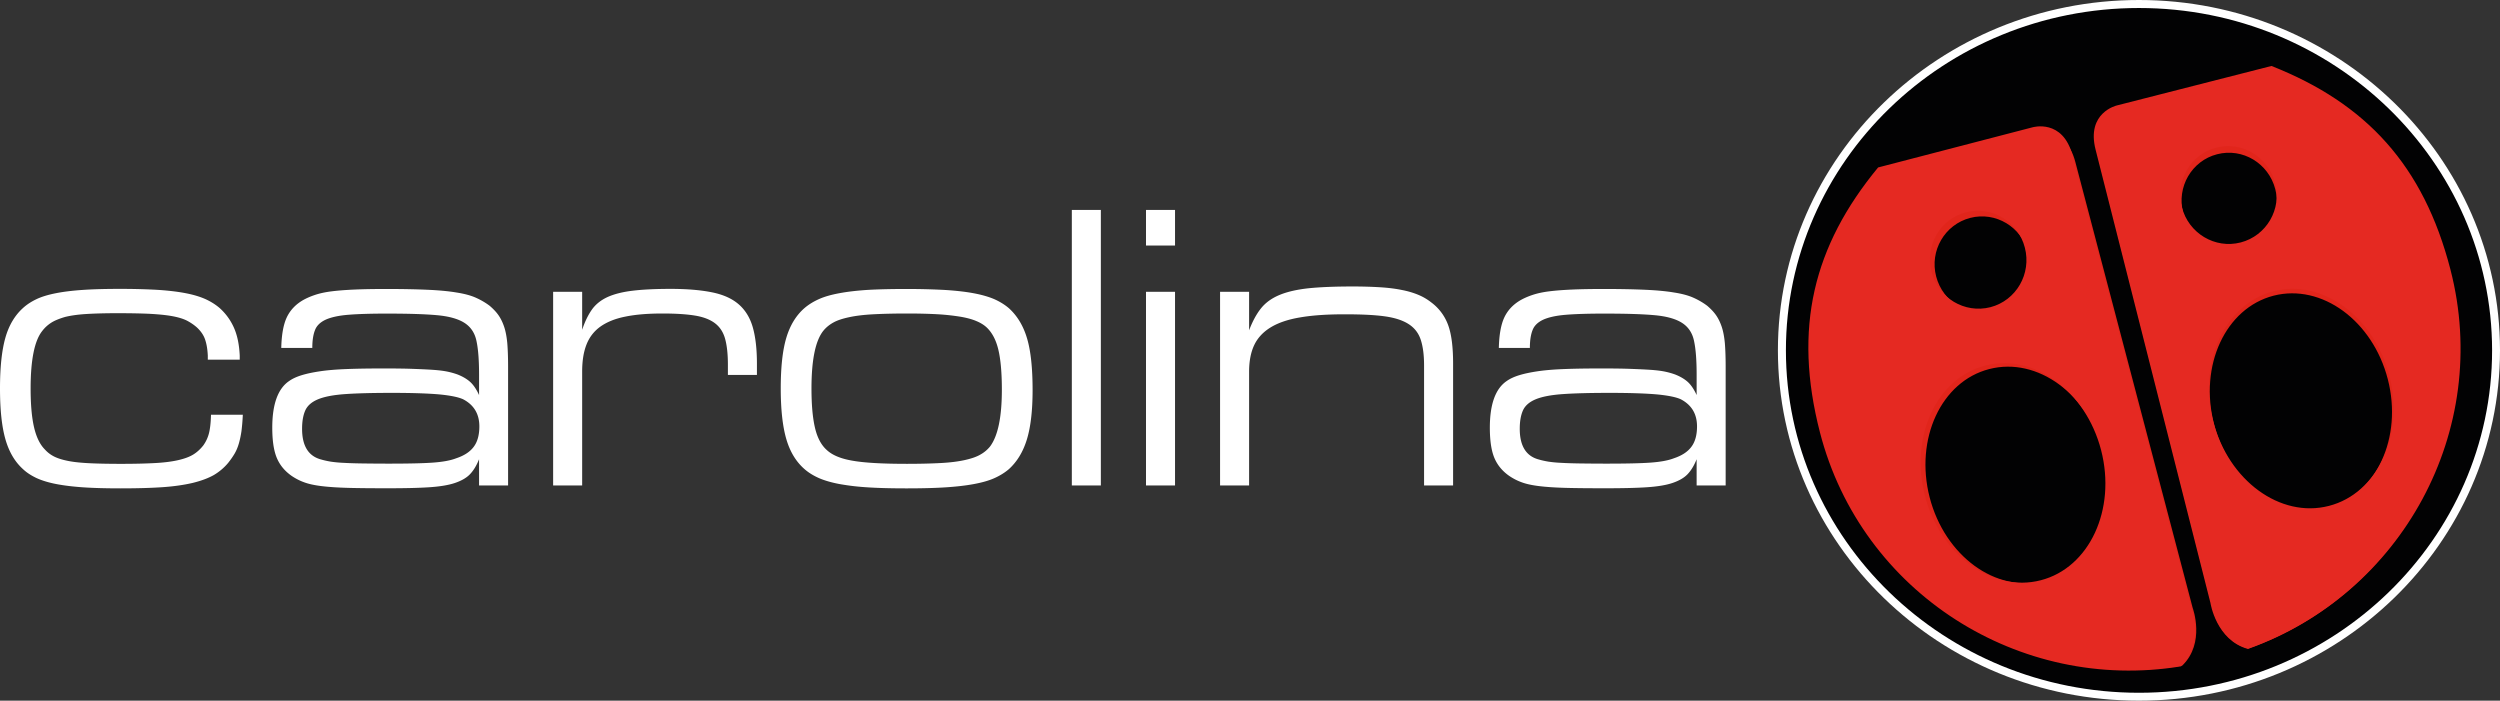
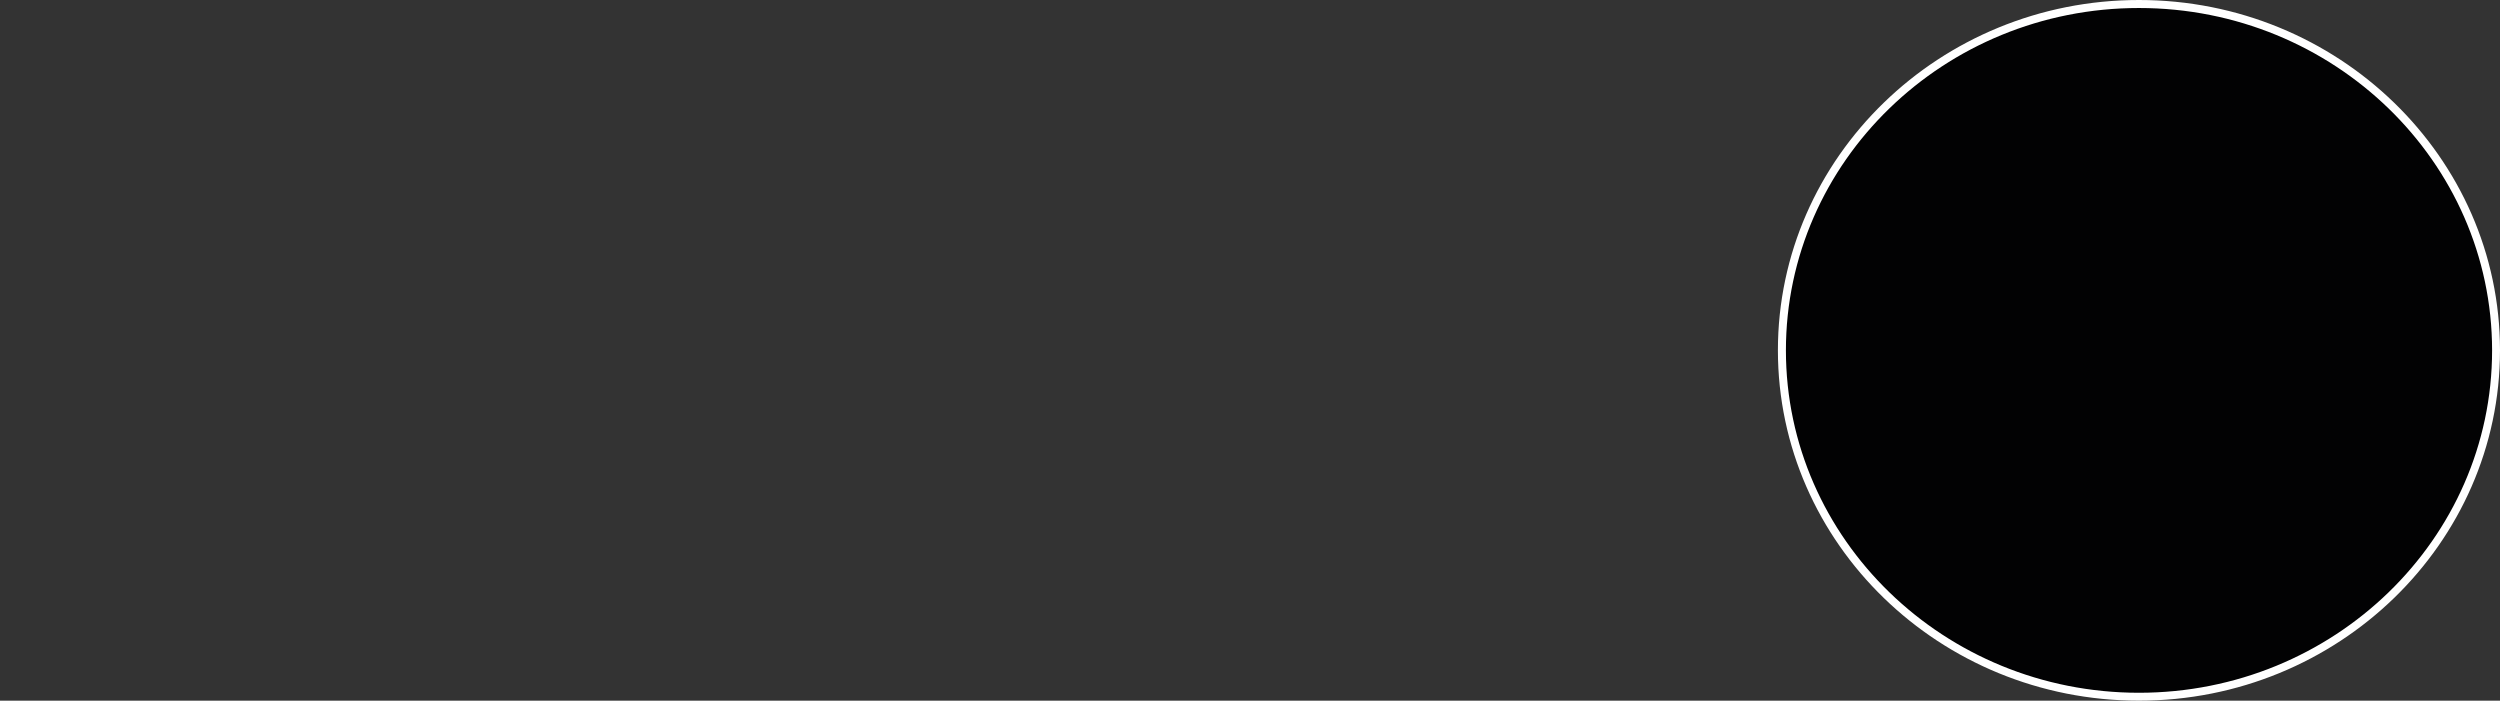
<svg xmlns="http://www.w3.org/2000/svg" xml:space="preserve" id="Capa_1" x="0" y="0" style="enable-background:new 0 0 249.76 70" version="1.1" viewBox="0 0 249.76 70">
  <rect x="0" y="0" width="249.76" height="70" fill="#333333" stroke="none" />
  <style>.st0{fill:#fff}.st2{fill:#e1251b}.st3{fill:#e52922}</style>
-   <path d="M24.26 41.42c-.03.65-.08 1.21-.14 1.68-.07.46-.16.88-.27 1.25-.11.37-.25.7-.43 1-.18.3-.39.6-.63.9-.41.49-.89.89-1.43 1.21-.55.31-1.24.57-2.09.78-.85.2-1.85.35-3.01.43-1.16.08-2.56.12-4.19.12-1.42 0-2.65-.03-3.7-.1-1.05-.07-1.96-.18-2.74-.33-.78-.15-1.43-.35-1.96-.59-.53-.25-.99-.54-1.37-.9-.82-.74-1.4-1.73-1.76-2.99C.18 42.62 0 40.93 0 38.8c0-2.1.18-3.78.53-5.03.35-1.25.94-2.25 1.76-2.99.38-.35.84-.65 1.37-.9.53-.25 1.18-.44 1.94-.59.76-.15 1.67-.26 2.72-.33 1.05-.07 2.28-.1 3.7-.1 1.44 0 2.7.04 3.76.1 1.06.07 1.98.18 2.76.33.78.15 1.44.35 1.98.59.55.25 1.02.55 1.43.9.63.57 1.1 1.23 1.43 1.98.33.75.52 1.67.57 2.76v.41h-3.19v-.41c-.03-.63-.12-1.16-.27-1.6-.15-.44-.42-.83-.8-1.19-.3-.27-.64-.5-1.02-.7-.38-.19-.88-.34-1.49-.45-.61-.11-1.36-.18-2.25-.23-.89-.04-1.96-.06-3.21-.06-1.23 0-2.26.03-3.09.08-.83.05-1.53.15-2.11.29-.55.16-1.01.34-1.37.56-.35.22-.67.5-.94.86-.76.96-1.15 2.86-1.15 5.73 0 1.64.12 2.94.35 3.91.23.97.59 1.7 1.08 2.19.27.3.59.54.96.72.37.18.84.32 1.41.43.57.11 1.28.18 2.13.22.84.04 1.9.06 3.15.06 1.34 0 2.46-.03 3.37-.08.91-.05 1.68-.15 2.29-.29.61-.14 1.11-.32 1.49-.55.38-.23.72-.54 1.02-.92.27-.38.46-.79.57-1.23.11-.44.18-1.05.2-1.84h3.18zM28.1 34.76c.03-1.28.2-2.28.53-3.01.33-.72.86-1.3 1.6-1.74.38-.22.8-.4 1.25-.55.45-.15.99-.27 1.62-.35.63-.08 1.38-.14 2.27-.18.89-.04 1.96-.06 3.21-.06 1.64 0 3.02.03 4.15.08 1.13.05 2.09.14 2.86.27.78.12 1.42.29 1.92.51.5.22.97.49 1.41.82.35.3.65.61.88.94.23.33.42.72.57 1.17.15.45.25.99.31 1.62.05.63.08 1.39.08 2.29V48.5h-2.9v-2.62c-.25.63-.55 1.12-.9 1.49-.35.37-.86.66-1.51.88-.65.22-1.51.36-2.58.43-1.06.07-2.43.1-4.09.1-1.61 0-2.95-.01-4.01-.04-1.06-.03-1.96-.09-2.68-.18-.72-.09-1.3-.22-1.74-.39-.44-.16-.83-.37-1.19-.61-.71-.49-1.21-1.1-1.51-1.82-.3-.72-.45-1.72-.45-3.01 0-2.34.56-3.9 1.68-4.66.35-.25.78-.44 1.27-.59.49-.15 1.1-.28 1.84-.39.74-.11 1.62-.18 2.64-.22 1.02-.04 2.24-.06 3.66-.06 1.15 0 2.12.01 2.92.04.8.03 1.49.06 2.07.1.57.04 1.05.1 1.43.18.38.08.72.18 1.02.29.55.22.97.48 1.29.78.31.3.59.72.84 1.27v-2.05c0-1.39-.08-2.5-.25-3.31-.16-.82-.56-1.43-1.19-1.84-.63-.41-1.55-.67-2.76-.78-1.21-.11-2.88-.16-5.01-.16-1.61 0-2.9.04-3.87.12-.97.08-1.72.25-2.25.49-.53.25-.89.59-1.06 1.04-.18.45-.27 1.04-.27 1.78h-3.1zm11.04 4.49c-1.91 0-3.45.04-4.62.12-1.17.08-2.08.25-2.72.51-.64.26-1.07.63-1.29 1.1-.22.48-.33 1.1-.33 1.86 0 1.72.64 2.74 1.92 3.07.27.08.59.15.94.21.35.05.78.1 1.29.12.5.03 1.12.05 1.84.06.72.01 1.62.02 2.68.02 1.91 0 3.36-.03 4.36-.1 1-.07 1.78-.21 2.35-.43.82-.27 1.41-.66 1.78-1.17.37-.5.55-1.18.55-2.02 0-1.23-.53-2.13-1.6-2.7-.46-.22-1.24-.38-2.33-.49-1.08-.1-2.69-.16-4.82-.16zM55.26 29.15h2.9v3.8c.27-.82.6-1.49.98-2.03.38-.53.91-.95 1.57-1.25.67-.3 1.51-.51 2.52-.63s2.26-.18 3.76-.18c1.66 0 3.05.12 4.17.35 1.12.23 2 .63 2.66 1.21.65.57 1.12 1.34 1.39 2.29.27.96.41 2.16.41 3.6v1.15h-2.9v-1.02c0-1.04-.09-1.89-.27-2.56-.18-.67-.51-1.19-1-1.57-.49-.38-1.16-.64-2-.78-.85-.14-1.94-.21-3.27-.21-1.45 0-2.68.1-3.7.31-1.02.2-1.85.54-2.5 1-.64.46-1.1 1.06-1.39 1.8s-.43 1.64-.43 2.7V48.5h-2.9V29.15zM90.56 28.87c1.47 0 2.76.04 3.87.1 1.1.07 2.06.18 2.86.33.8.15 1.49.35 2.05.59.56.25 1.04.55 1.45.9.84.76 1.45 1.77 1.82 3.03.37 1.25.55 2.97.55 5.15 0 2.04-.19 3.69-.57 4.93-.38 1.24-.98 2.23-1.8 2.97-.41.35-.89.65-1.45.9-.56.25-1.24.44-2.05.59-.8.15-1.76.26-2.86.33-1.1.07-2.39.1-3.87.1-1.47 0-2.75-.03-3.84-.1a24.02 24.02 0 0 1-2.84-.33c-.8-.15-1.49-.35-2.05-.59-.56-.25-1.04-.54-1.45-.9-.85-.74-1.45-1.73-1.82-2.99-.37-1.26-.56-2.95-.56-5.08 0-2.1.18-3.78.55-5.03.37-1.25.97-2.25 1.82-2.99.41-.35.89-.65 1.45-.9.56-.25 1.24-.44 2.05-.59.8-.15 1.75-.26 2.84-.33 1.09-.06 2.38-.09 3.85-.09zm.08 2.45c-1.34 0-2.47.03-3.42.08-.94.05-1.74.15-2.39.29-.65.14-1.18.31-1.57.53-.4.22-.73.49-1 .82-.79.98-1.19 2.9-1.19 5.77 0 1.64.12 2.95.35 3.93.23.98.62 1.72 1.17 2.21.55.52 1.41.88 2.6 1.08 1.19.21 2.99.31 5.42.31 1.31 0 2.43-.03 3.37-.08s1.73-.15 2.37-.29c.64-.14 1.16-.31 1.55-.53.4-.22.73-.49 1-.82.79-1.04 1.19-2.93 1.19-5.69 0-1.69-.12-3.02-.35-3.99-.23-.97-.62-1.71-1.17-2.23-.27-.25-.61-.46-1.02-.63-.41-.18-.93-.32-1.55-.43a22.3 22.3 0 0 0-2.25-.25c-.87-.05-1.91-.08-3.11-.08zM107.08 20.97h2.9V48.5h-2.9V20.97zM114.49 20.97h2.9v3.56h-2.9v-3.56zm0 8.18h2.9V48.5h-2.9V29.15zM121.89 29.15h2.9V33c.33-.87.72-1.6 1.17-2.17.45-.57 1.06-1.02 1.84-1.35.78-.33 1.75-.55 2.92-.68 1.17-.12 2.64-.18 4.42-.18 1.04 0 1.96.03 2.76.08.8.05 1.52.14 2.15.27.63.12 1.18.29 1.66.49s.91.46 1.29.76a4.9 4.9 0 0 1 1.68 2.27c.33.91.49 2.19.49 3.82V48.5h-2.9v-12c0-1.03-.11-1.88-.33-2.55-.22-.67-.62-1.19-1.21-1.57-.59-.38-1.39-.64-2.41-.78-1.02-.14-2.35-.2-3.99-.2-1.75 0-3.23.1-4.44.31-1.21.2-2.2.54-2.95 1-.75.46-1.3 1.05-1.64 1.77-.34.72-.51 1.61-.51 2.67V48.5h-2.9V29.15zM149.74 34.76c.03-1.28.2-2.28.53-3.01.33-.72.86-1.3 1.6-1.74.38-.22.8-.4 1.25-.55.45-.15.99-.27 1.62-.35.63-.08 1.38-.14 2.27-.18.89-.04 1.96-.06 3.21-.06 1.64 0 3.02.03 4.15.08 1.13.05 2.09.14 2.86.27.78.12 1.42.29 1.92.51.5.22.97.49 1.41.82.35.3.65.61.88.94.23.33.42.72.57 1.17.15.45.25.99.31 1.62.05.63.08 1.39.08 2.29V48.5h-2.9v-2.62c-.25.63-.55 1.12-.9 1.49-.35.37-.86.66-1.51.88-.65.22-1.51.36-2.58.43-1.06.07-2.43.1-4.09.1-1.61 0-2.95-.01-4.01-.04-1.06-.03-1.96-.09-2.68-.18-.72-.09-1.3-.22-1.74-.39-.44-.16-.83-.37-1.19-.61-.71-.49-1.21-1.1-1.51-1.82-.3-.72-.45-1.72-.45-3.01 0-2.34.56-3.9 1.68-4.66.35-.25.78-.44 1.27-.59.49-.15 1.1-.28 1.84-.39.74-.11 1.62-.18 2.64-.22 1.02-.04 2.24-.06 3.66-.06 1.15 0 2.12.01 2.92.04.8.03 1.49.06 2.07.1.57.04 1.05.1 1.43.18.38.08.72.18 1.02.29.55.22.97.48 1.29.78.31.3.59.72.84 1.27v-2.05c0-1.39-.08-2.5-.25-3.31-.16-.82-.56-1.43-1.19-1.84-.63-.41-1.55-.67-2.76-.78-1.21-.11-2.88-.16-5.01-.16-1.61 0-2.9.04-3.87.12-.97.08-1.72.25-2.25.49-.53.25-.89.59-1.06 1.04-.18.45-.27 1.04-.27 1.78h-3.1zm11.05 4.49c-1.91 0-3.45.04-4.62.12-1.17.08-2.08.25-2.72.51-.64.26-1.07.63-1.29 1.1-.22.48-.33 1.1-.33 1.86 0 1.72.64 2.74 1.92 3.07.27.08.59.15.94.21.35.05.78.1 1.29.12.5.03 1.12.05 1.84.06.72.01 1.62.02 2.68.02 1.91 0 3.36-.03 4.36-.1 1-.07 1.78-.21 2.35-.43.82-.27 1.41-.66 1.78-1.17.37-.5.55-1.18.55-2.02 0-1.23-.53-2.13-1.6-2.7-.46-.22-1.24-.38-2.33-.49-1.09-.1-2.69-.16-4.82-.16z" class="st0" />
  <path d="M178.01 35c0-19.11 15.97-34.6 35.67-34.6 19.7 0 35.68 15.49 35.68 34.6 0 19.12-15.97 34.61-35.68 34.61-19.7 0-35.67-15.49-35.67-34.61" style="fill:#020203" />
  <path d="M213.69 70c-19.89 0-36.07-15.7-36.07-35S193.8 0 213.69 0s36.07 15.7 36.07 35-16.18 35-36.07 35zm0-69.2c-19.45 0-35.27 15.34-35.27 34.2 0 18.86 15.82 34.21 35.27 34.21 19.45 0 35.28-15.34 35.28-34.21C248.96 16.14 233.14.8 213.69.8z" class="st0" />
-   <path d="M219.06 60.74 207.34 16.2c-.95-3.7-3.96-2.81-3.96-2.81l-15.21 3.95c-6.39 7.75-8.38 15.83-5.73 26.1 4.1 15.86 19.71 25.64 35.52 23.06l.06-.01c2.33-2.25 1.04-5.75 1.04-5.75m-22.23-38.97c2.54-.66 5.14.9 5.8 3.48.67 2.58-.85 5.2-3.39 5.86-2.54.65-5.14-.91-5.81-3.49-.67-2.57.86-5.19 3.4-5.85m7.37 36.26c-4.8 1.24-9.91-2.49-11.42-8.34-1.5-5.84 1.15-11.59 5.96-12.82 4.8-1.24 9.9 2.49 11.41 8.34 1.51 5.84-1.16 11.58-5.95 12.82M244.57 27.41c-2.65-10.26-8.3-16.38-17.64-20.06l-15.22 3.89s-3.06.68-2.11 4.37l11.31 44.64s.56 3.69 3.7 4.55l.05-.02c15.08-5.39 24.01-21.5 19.91-37.37m-26.46-6.14c-.68-2.58.85-5.21 3.39-5.86 2.54-.66 5.14.9 5.81 3.49.67 2.57-.86 5.19-3.4 5.85-2.54.65-5.14-.91-5.8-3.48m14.48 29.43c-4.79 1.25-9.91-2.5-11.4-8.34-1.51-5.84 1.15-11.58 5.95-12.82 4.8-1.23 9.9 2.5 11.41 8.34 1.51 5.84-1.16 11.59-5.96 12.82" class="st2" />
-   <path d="m218.94 60.72-11.88-45.16c-.96-3.75-4.01-2.84-4.01-2.84l-15.42 4.01c-6.48 7.86-8.5 16.04-5.81 26.47 4.15 16.08 19.98 25.99 36.01 23.38l.06-.01c2.36-2.3 1.05-5.85 1.05-5.85m-22.53-39.51c2.57-.67 5.21.91 5.88 3.53.68 2.61-.86 5.28-3.44 5.95-2.58.66-5.21-.92-5.89-3.54-.67-2.62.87-5.28 3.45-5.94m7.47 36.76c-4.86 1.26-10.05-2.53-11.58-8.45-1.52-5.92 1.17-11.75 6.04-13 4.86-1.26 10.04 2.53 11.57 8.46 1.53 5.92-1.17 11.74-6.03 12.99M244.81 26.93c-2.69-10.41-8.41-16.6-17.88-20.34l-15.43 3.94s-3.1.69-2.14 4.43l11.47 45.26s.56 3.74 3.75 4.61l.05-.02c15.29-5.46 24.34-21.79 20.18-37.88m-26.83-6.23c-.69-2.62.86-5.29 3.43-5.95 2.58-.67 5.21.92 5.89 3.54.68 2.61-.87 5.26-3.44 5.93-2.57.67-5.21-.91-5.88-3.52m14.69 29.84c-4.85 1.26-10.04-2.53-11.56-8.45-1.53-5.93 1.17-11.74 6.03-13 4.86-1.25 10.04 2.53 11.57 8.45 1.53 5.93-1.18 11.75-6.04 13" class="st3" />
</svg>